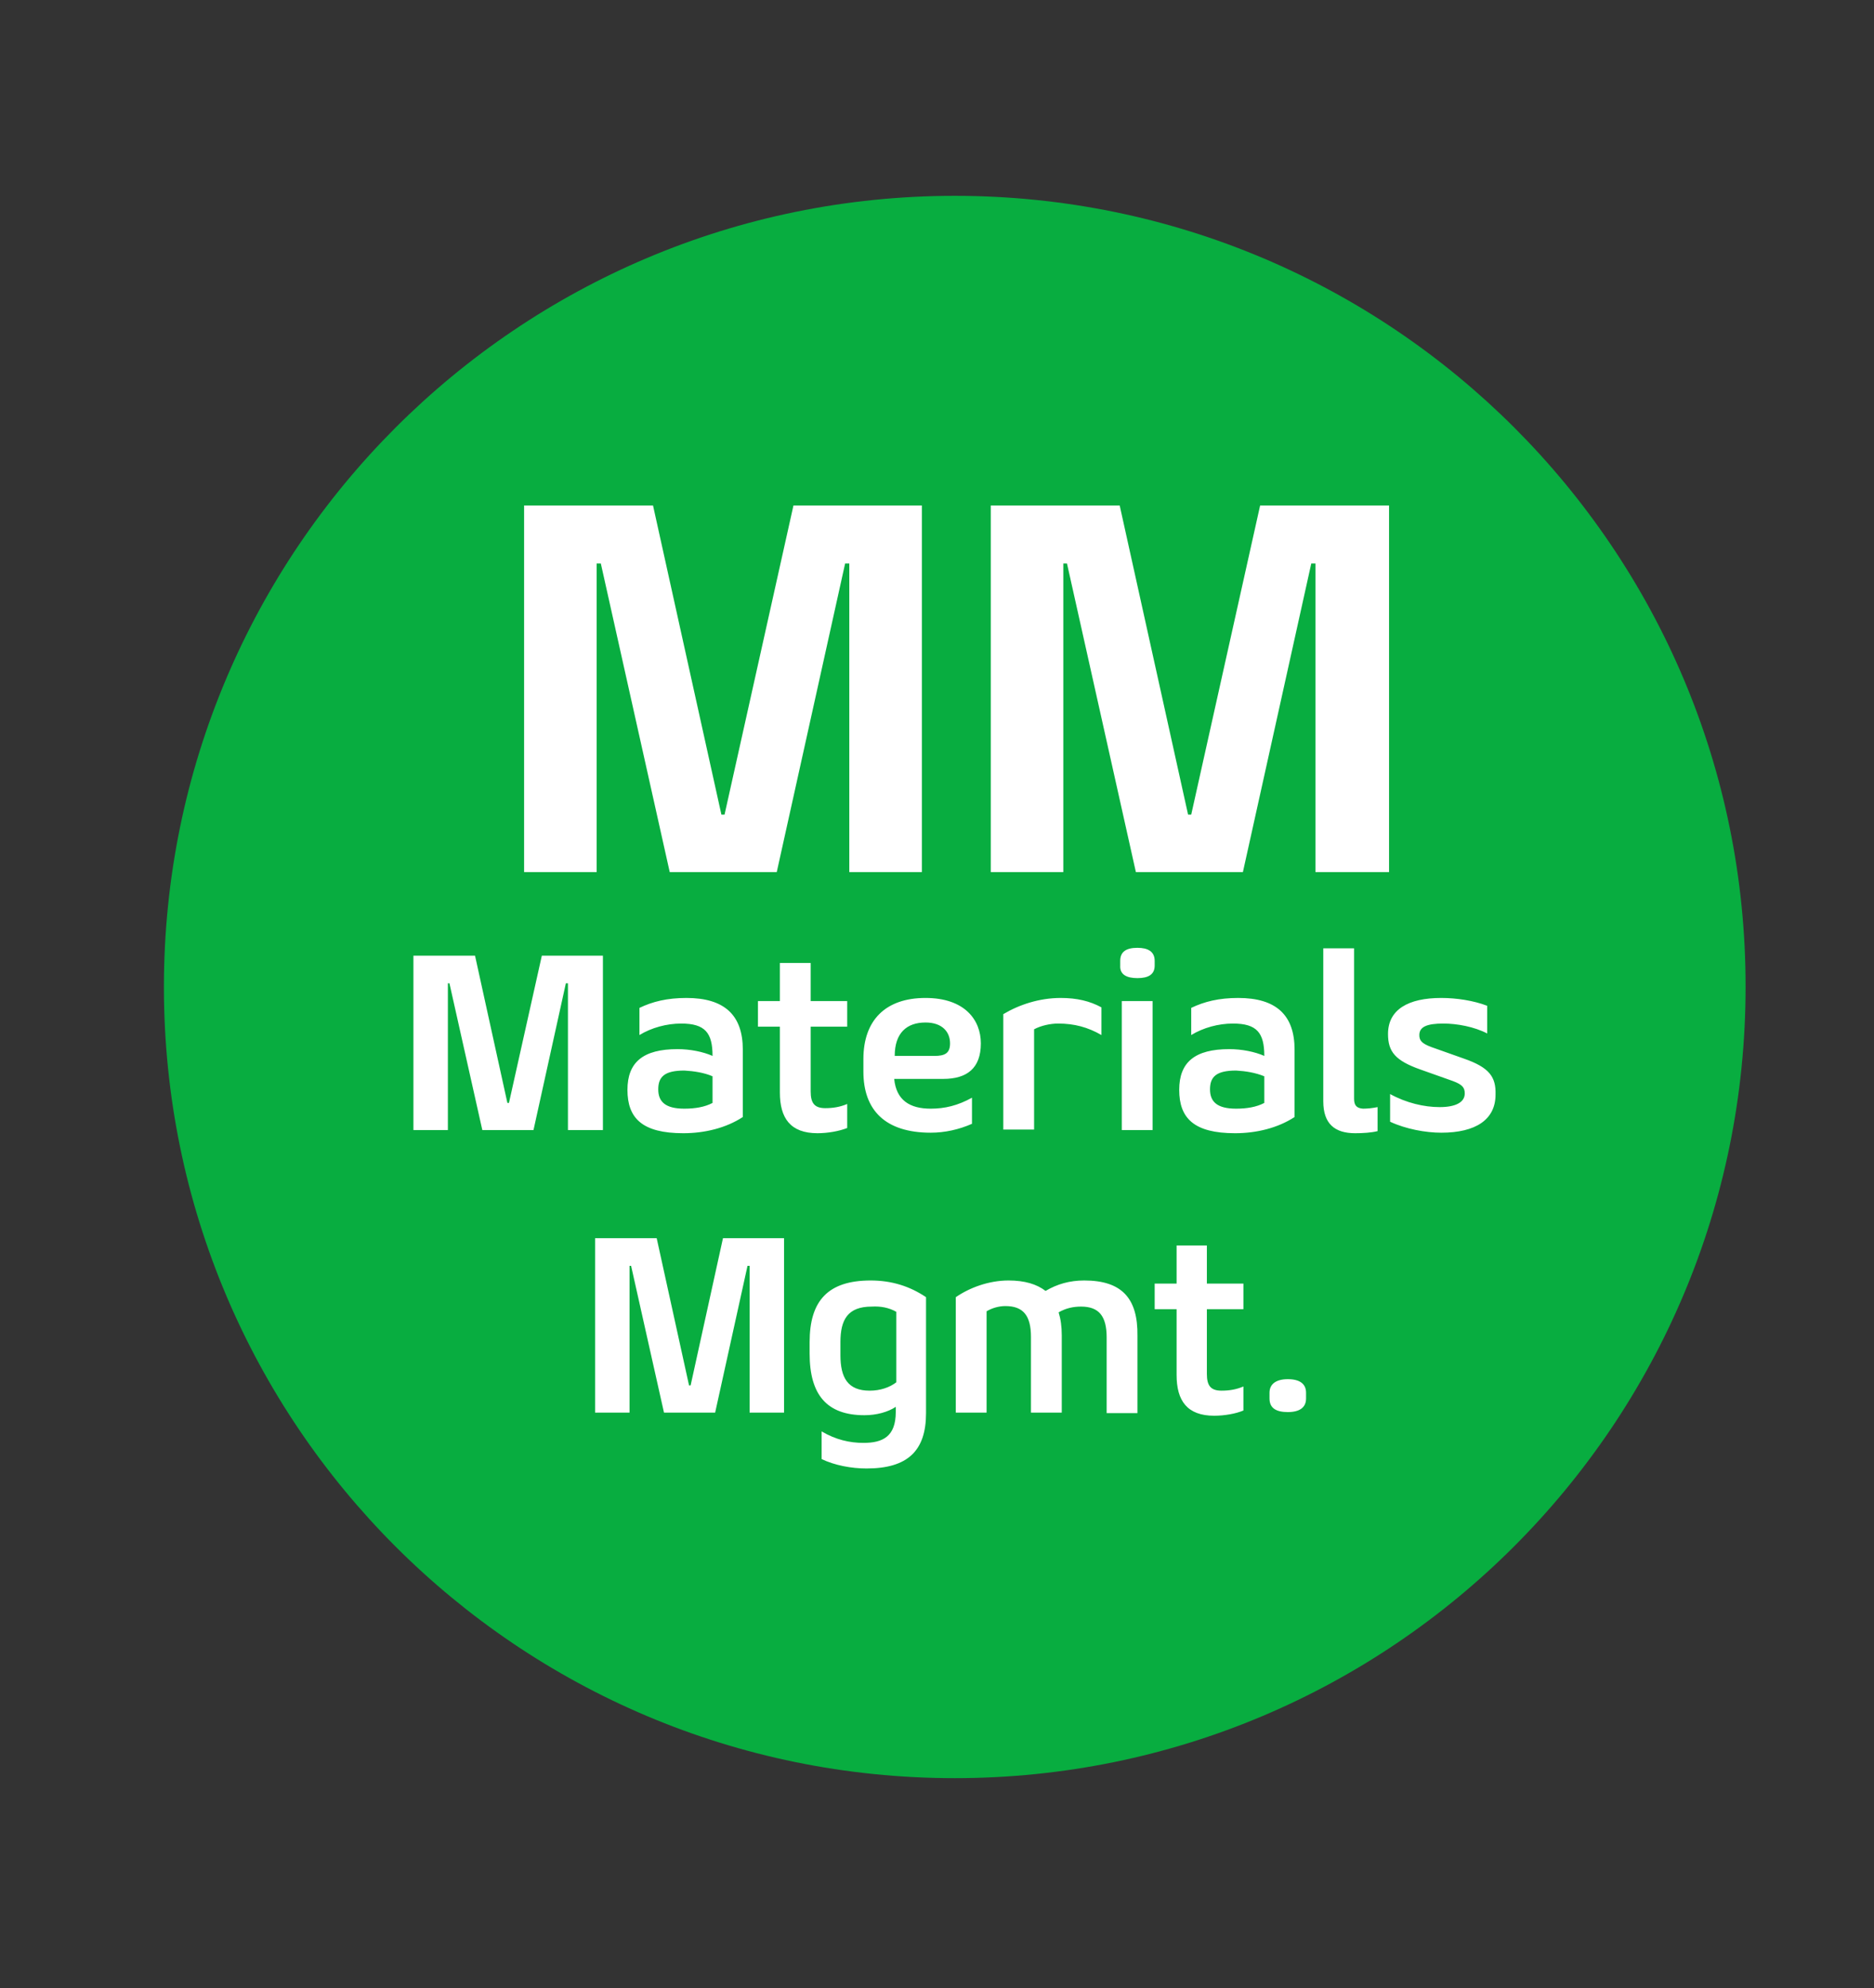
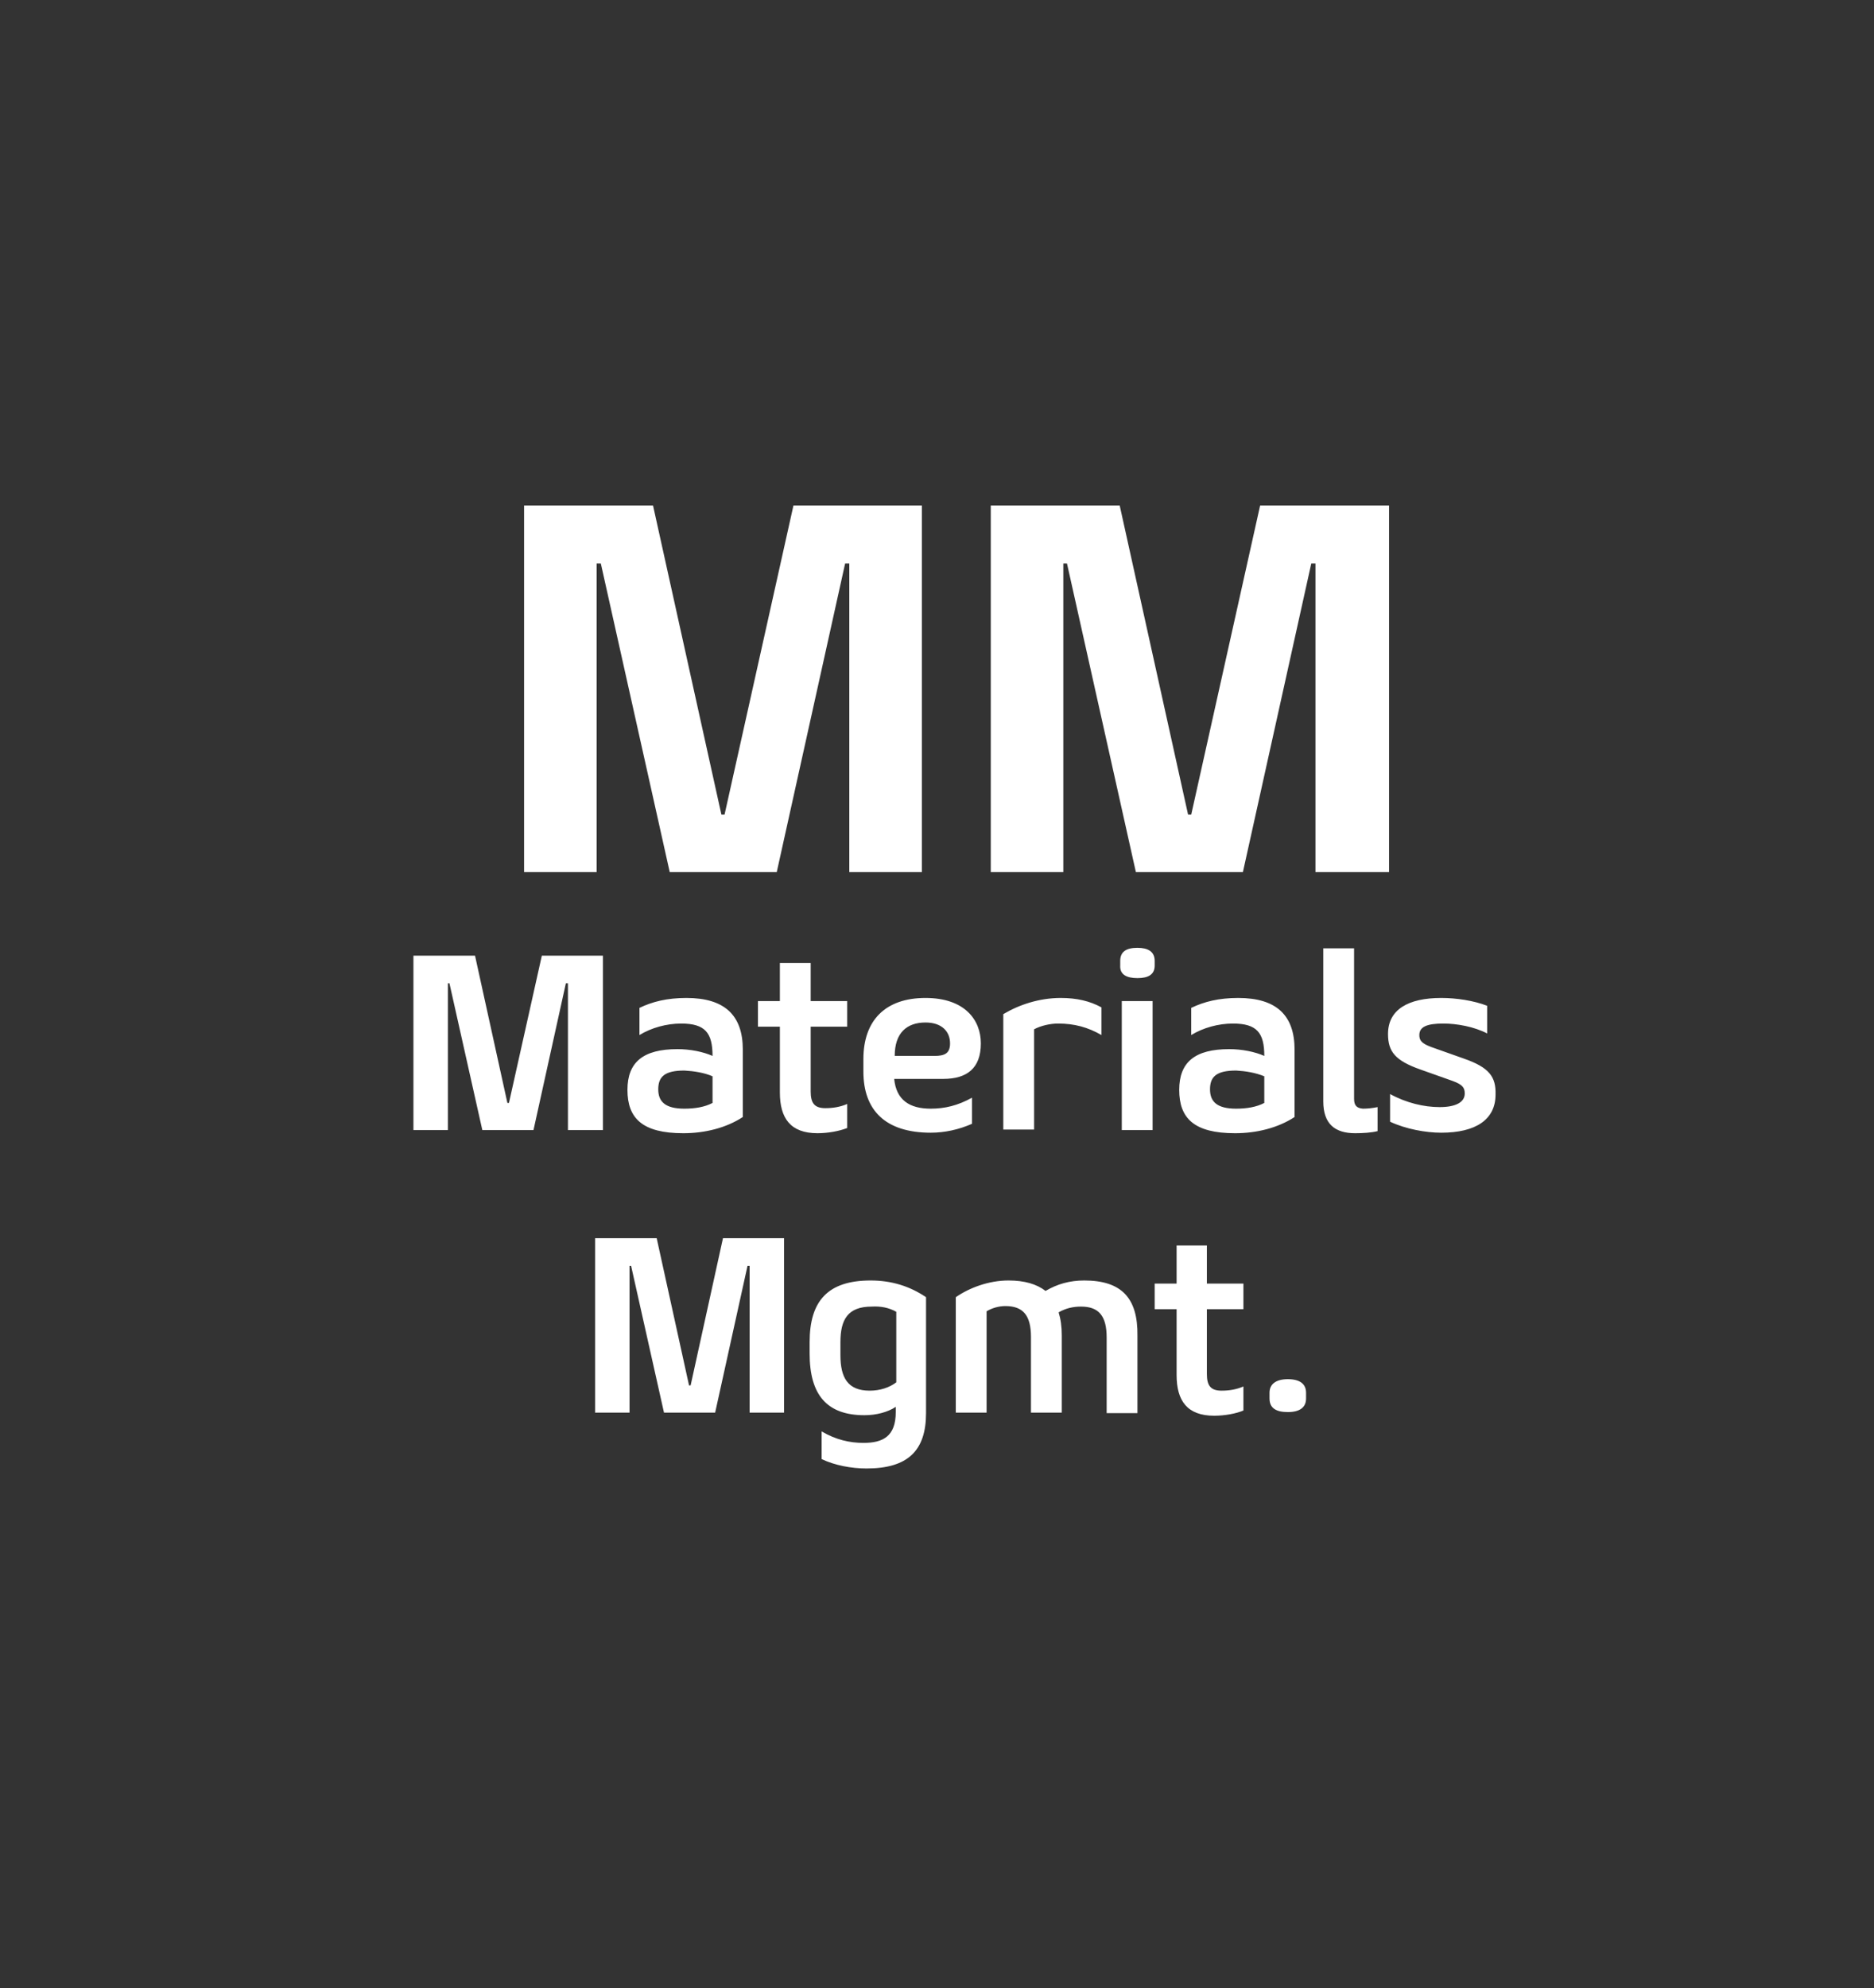
<svg xmlns="http://www.w3.org/2000/svg" id="Layer_1" x="0px" y="0px" viewBox="0 0 359 380.7" style="enable-background:new 0 0 359 380.7;" xml:space="preserve">
  <rect x="0" y="0" width="359" height="380.7" fill="#333333" stroke="none" />
  <style type="text/css">	.st0{fill-rule:evenodd;clip-rule:evenodd;fill:#08AD40;}	.st1{fill:#FFFFFF;}</style>
-   <path class="st0" d="M182.9,37.5C99.3,37.5,31.4,105.3,31.4,189s67.8,151.5,151.5,151.5S334.4,272.7,334.4,189 C334.5,105.3,266.6,37.5,182.9,37.5z" />
  <g>
    <g>
      <path class="st1" d="M115.5,216.4V183h-11.7l-6.3,28.2h-0.3L91,183H79.2v33.4h6.6v-28.1h0.3l6.3,28.1h9.8l6.2-28.1h0.4v28.1H115.5   z M120.2,208.7c0,5.4,2.8,8.3,10.7,8.3c4.1,0,8.2-1,11.4-3.1V201c0-6.6-3.5-9.9-10.8-9.9c-3.7,0-6.5,0.7-9,1.9v5.2   c2.3-1.4,5.2-2.2,8-2.2c4.6,0,6,1.8,6,6.2c-1.8-0.8-4.3-1.3-6.7-1.3C123.2,200.9,120.2,203.4,120.2,208.7z M136.5,206.1v5.1   c-1.5,0.8-3.4,1.1-5.4,1.1c-3.6,0-5-1.3-5-3.7s1.2-3.6,5-3.6C132.9,205.1,134.9,205.4,136.5,206.1z M162.3,216v-4.6   c-1.4,0.6-2.8,0.8-4.2,0.8c-2.1,0-2.8-1-2.8-3.2v-12.4h7v-4.9h-7v-7.3h-5.9v7.3h-4.2v4.9h4.2v12.6c0,4.9,2,7.8,7.2,7.8   C158.6,217,160.8,216.6,162.3,216z M186.2,210.2c-2.7,1.5-5.2,2.1-7.9,2.1c-4,0-6.6-1.6-7-5.7h9.4c4.5,0,7.2-2,7.2-6.8   c0-4.5-3.1-8.7-10.6-8.7c-7.7,0-11.9,4.3-11.9,11.7v2.4c0,7.4,4.2,11.7,12.9,11.7c2.7,0,5.4-0.6,7.9-1.7V210.2z M177.3,195.8   c3.2,0,4.7,1.8,4.7,4c0,1.9-1,2.4-3,2.4h-7.6C171.4,197.8,173.7,195.8,177.3,195.8z M198.1,197.1c1.3-0.7,3.1-1.1,4.6-1.1   c3.1,0,5.7,0.7,8.3,2.2v-5.3c-2.2-1.2-4.7-1.8-7.8-1.8c-4.1,0-8,1.3-11,3.1v22.1h5.9V197.1z M217.9,187.3c2.1,0,3.3-0.7,3.3-2.4   v-0.9c0-1.8-1.3-2.5-3.3-2.5c-2.1,0-3.3,0.7-3.3,2.5v0.9C214.5,186.6,215.8,187.3,217.9,187.3z M214.9,216.4h5.9v-24.7h-5.9V216.4   z M225.9,208.7c0,5.4,2.8,8.3,10.7,8.3c4.1,0,8.2-1,11.4-3.1V201c0-6.6-3.5-9.9-10.8-9.9c-3.7,0-6.5,0.7-9,1.9v5.2   c2.3-1.4,5.2-2.2,8-2.2c4.6,0,6,1.8,6,6.2c-1.8-0.8-4.3-1.3-6.7-1.3C228.9,200.9,225.9,203.4,225.9,208.7z M242.2,206.1v5.1   c-1.5,0.8-3.4,1.1-5.4,1.1c-3.6,0-5-1.3-5-3.7s1.2-3.6,5-3.6C238.6,205.1,240.5,205.4,242.2,206.1z M259.4,210.4v-28.8h-5.9v29.3   c0,4.3,2.2,6.1,6.1,6.1c1.5,0,3.1-0.1,4.3-0.4v-4.6c-1,0.2-1.9,0.3-2.8,0.3C259.9,212.2,259.4,211.7,259.4,210.4z M280.4,202.7   l-6.2-2.2c-1.9-0.7-2.3-1.3-2.3-2.3c0-1.6,1.5-2.2,4.6-2.2c2.6,0,5.9,0.6,8.4,1.9v-5.3c-2.6-1-5.9-1.5-8.8-1.5   c-6.3,0-10.2,2.2-10.2,6.9c0,3.4,1.4,5.1,6.2,6.8l6.2,2.2c1.9,0.7,2.3,1.3,2.3,2.4c0,1.7-1.8,2.6-4.8,2.6c-3,0-6.4-0.8-9.5-2.5   v5.3c3,1.4,6.8,2.1,9.8,2.1c6.6,0,10.4-2.5,10.4-7.3C286.6,206.2,285.3,204.4,280.4,202.7z M132.3,265.3H132l-6.2-28.2H114v33.4   h6.6v-28.1h0.3l6.3,28.1h9.8l6.2-28.1h0.4v28.1h6.6v-33.4h-11.7L132.3,265.3z M155.1,257v2.2c0,7.9,3.3,11.8,10.5,11.8   c2.3,0,4.5-0.6,6-1.6v1c0,4.7-2.5,5.9-6.2,5.9c-2.6,0-5.3-0.6-8-2.2v5.3c2.5,1.2,5.7,1.8,8.6,1.8c7.9,0,11.4-3.4,11.4-10.6v-22.2   c-3.1-2.1-6.6-3.2-10.6-3.2C158.6,245.2,155.1,249.1,155.1,257z M171.7,251.2v13.5c-1.3,1-3.1,1.6-5.1,1.6c-4.2,0-5.6-2.5-5.6-6.8   v-2.5c0-4.3,1.4-6.8,6-6.8C168.7,250.1,170.3,250.4,171.7,251.2z M207.7,245.2c-2.8,0-5.2,0.7-7.4,2c-1.7-1.3-4-2-7.1-2   c-3.8,0-7.5,1.4-10.1,3.2v22.1h5.9v-19.4c1-0.6,2.3-1,3.6-1c3.4,0,4.9,1.8,4.9,5.9v14.5h5.9v-14.8c0-1.7-0.2-3.1-0.6-4.4   c1.4-0.8,2.8-1.1,4.3-1.1c3.4,0,4.9,1.8,4.9,5.9v14.5h5.9v-14.8C218,248.6,214.9,245.2,207.7,245.2z M231.3,238.5h-5.9v7.3h-4.2   v4.9h4.2v12.6c0,4.9,2,7.8,7.2,7.8c2,0,4.2-0.4,5.6-1v-4.6c-1.4,0.6-2.8,0.8-4.2,0.8c-2.1,0-2.8-1-2.8-3.2v-12.4h7v-4.9h-7V238.5z    M246.7,264.1c-2.2,0-3.5,0.9-3.5,2.6v1.1c0,1.8,1.2,2.6,3.5,2.6s3.5-0.9,3.5-2.6v-1.1C250.2,265,249,264.1,246.7,264.1z    M114.4,107.9h0.7l13.2,59.1h20.5l13.1-59.1h0.8V167h13.9V96.8H152l-13.2,59.2h-0.6l-13.1-59.2h-24.7V167h13.9V107.9z M266.1,167   V96.8h-24.7l-13.2,59.2h-0.6l-13.1-59.2h-24.7V167h13.9v-59.1h0.7l13.2,59.1h20.5l13.1-59.1h0.8V167H266.1z" />
    </g>
  </g>
</svg>